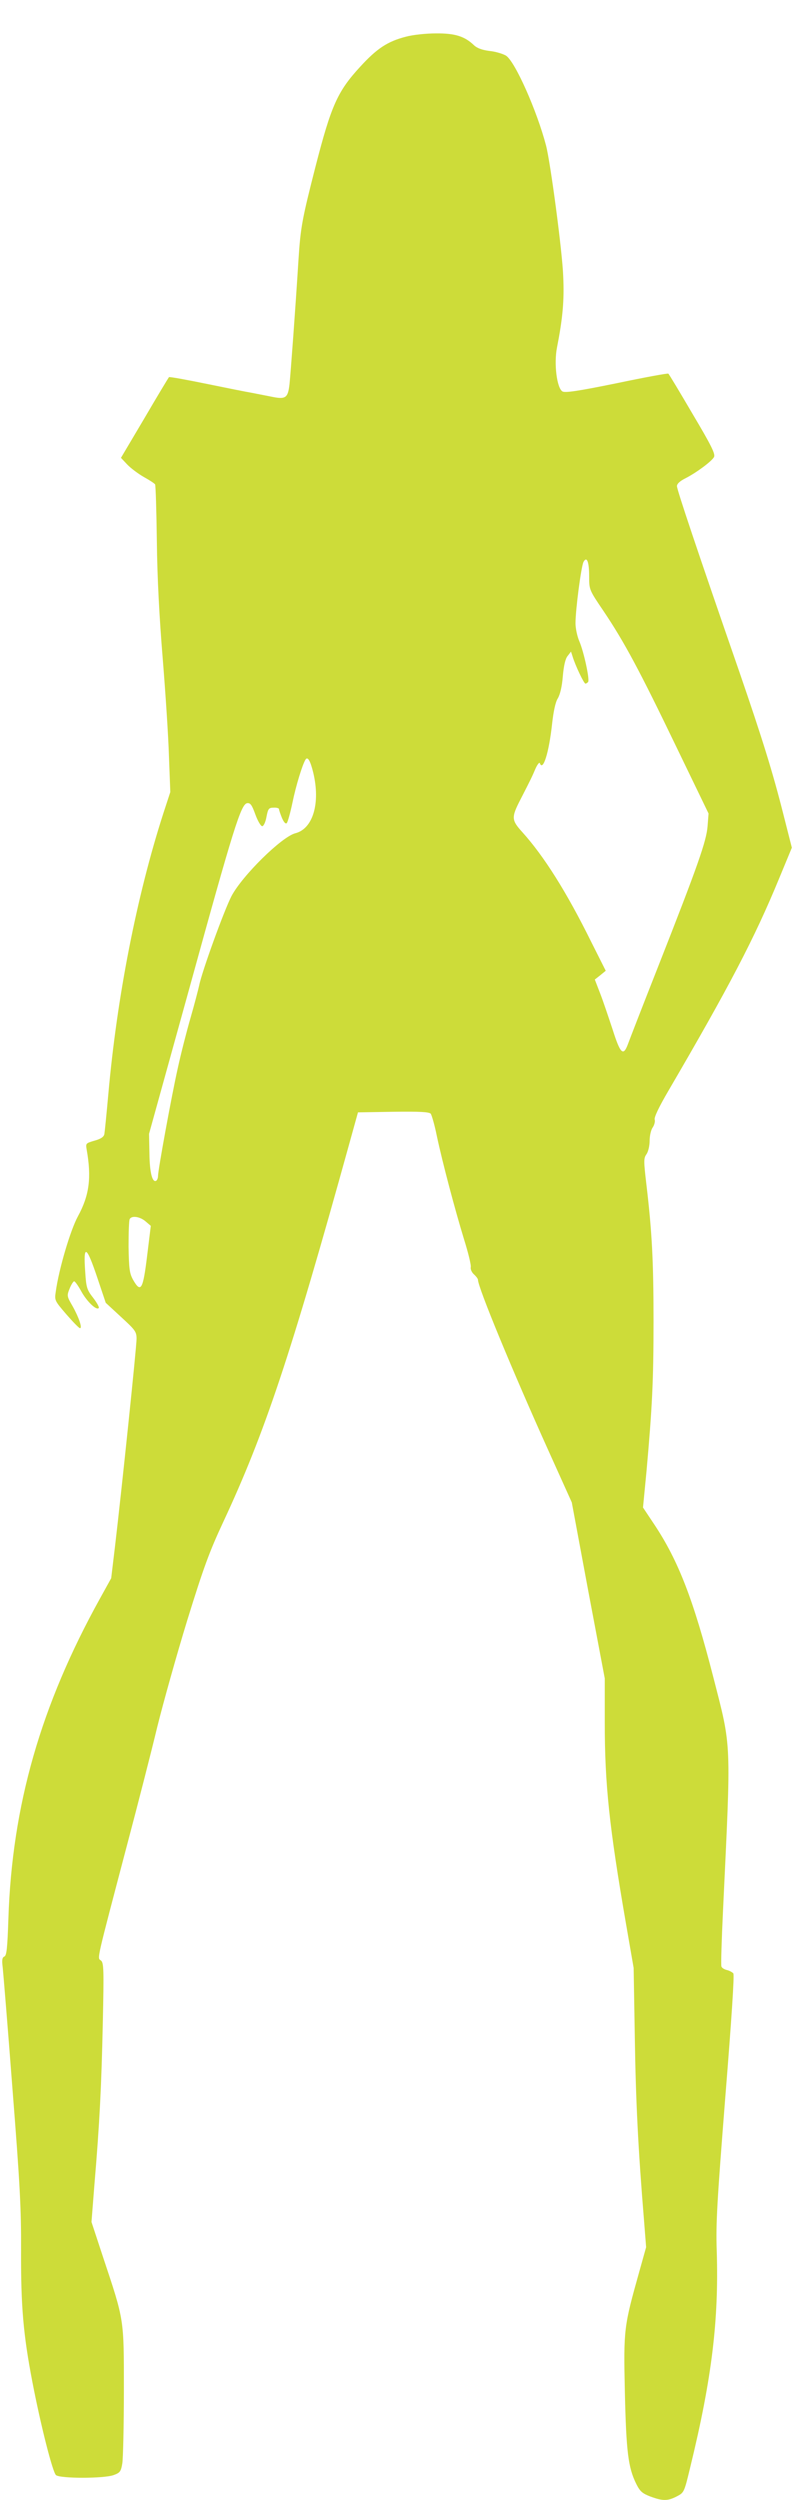
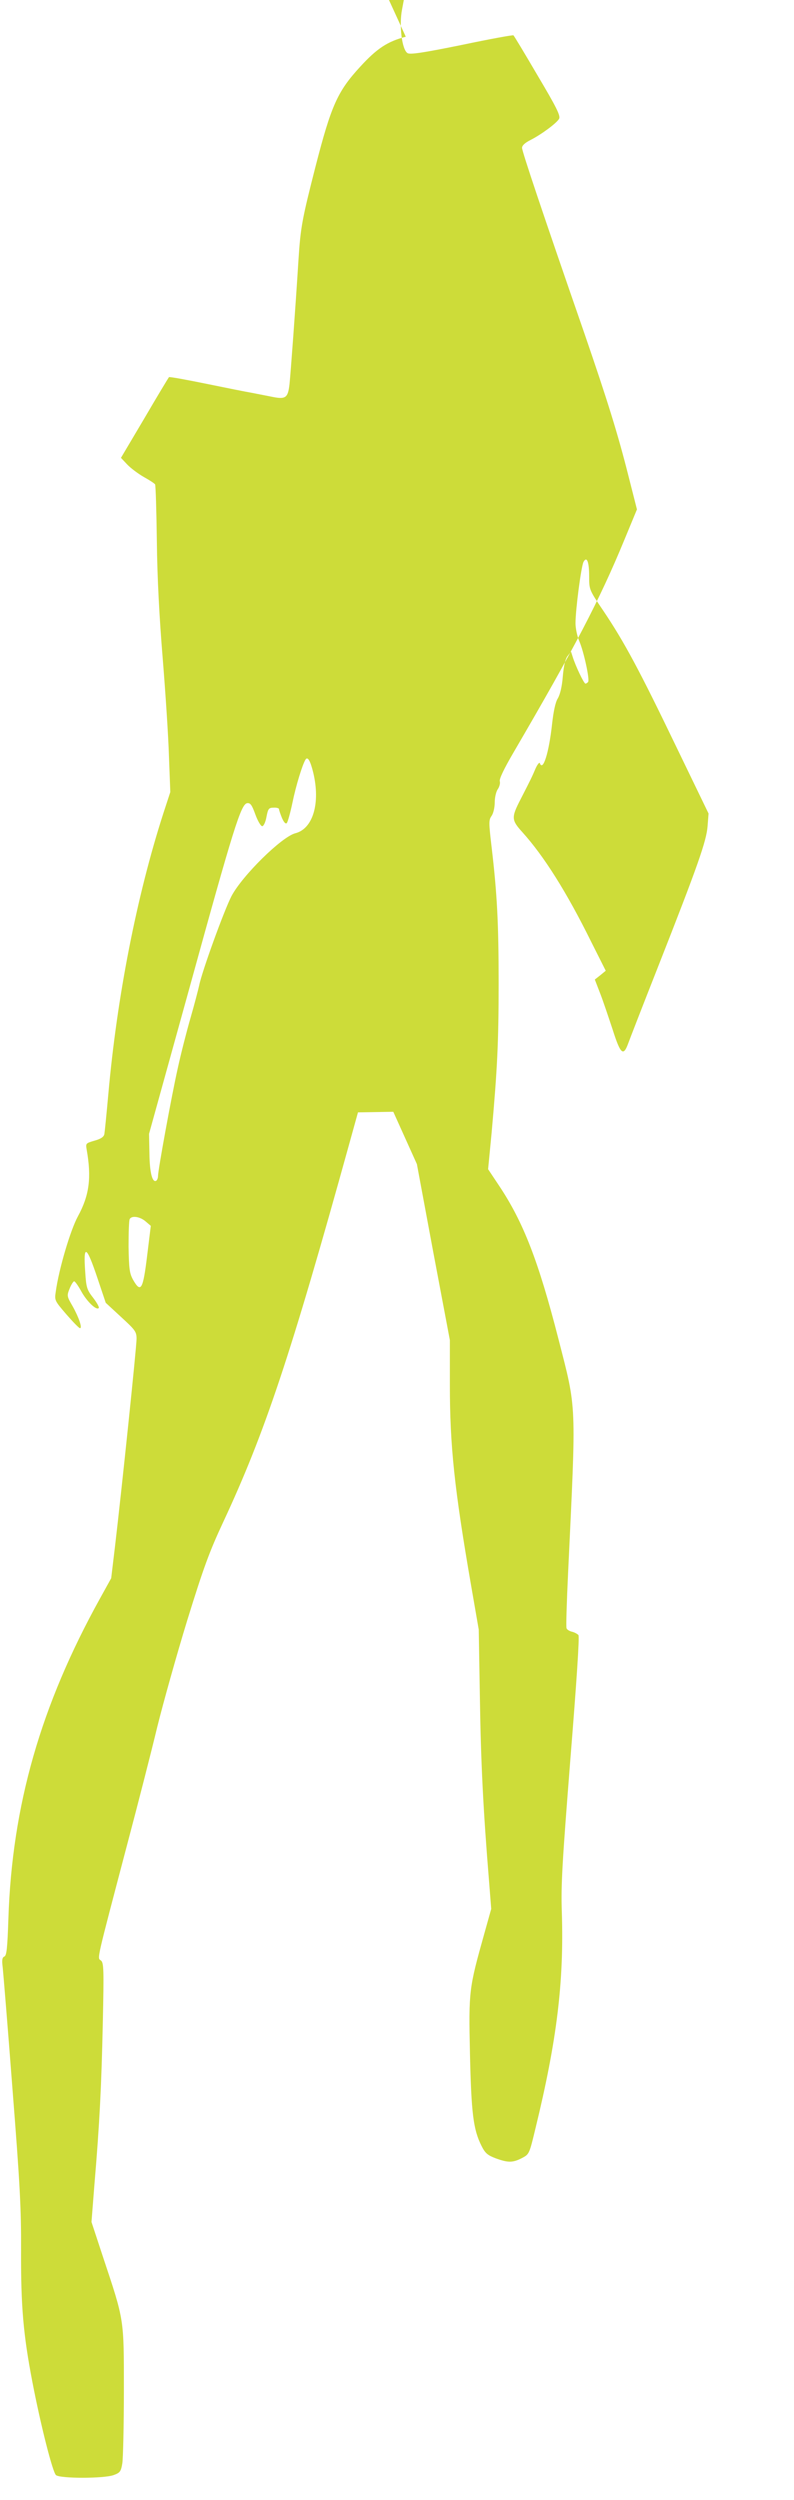
<svg xmlns="http://www.w3.org/2000/svg" version="1.0" width="407pt" height="1280pt" viewBox="0 0 407 1280" preserveAspectRatio="xMidYMid meet">
  <g transform="translate(0,1280) scale(0.1,-0.1)" fill="#cddc39" stroke="none">
-     <path d="M2080 12612 c-93 -24 -148 -60 -234 -154 -116 -126 -148 -198 -228 -508 -70 -274 -77 -312 -88 -480 -16 -256 -40 -579 -46 -637 -8 -71 -20 -79 -92 -64 -31 6 -77 15 -102 20 -25 4 -129 25 -232 46 -103 21 -190 37 -192 34 -2 -2 -59 -96 -125 -209 l-121 -204 32 -34 c18 -19 57 -48 85 -64 29 -16 55 -33 58 -38 3 -4 7 -135 9 -291 2 -187 13 -392 30 -599 14 -173 29 -398 32 -500 l7 -185 -36 -110 c-137 -425 -238 -943 -282 -1440 -9 -99 -18 -190 -20 -201 -3 -15 -18 -25 -51 -34 -44 -13 -45 -14 -40 -44 26 -146 14 -236 -45 -344 -38 -70 -97 -268 -113 -384 -7 -46 -6 -47 54 -117 34 -39 65 -71 70 -71 13 0 -5 54 -38 113 -29 50 -30 53 -15 90 8 20 19 37 23 37 5 0 21 -23 37 -52 28 -51 77 -98 89 -85 4 4 -9 27 -28 52 -32 41 -36 52 -41 131 -11 148 6 139 63 -31 l42 -125 79 -73 c73 -67 79 -75 79 -112 0 -41 -75 -761 -110 -1058 l-20 -167 -57 -103 c-304 -548 -451 -1060 -470 -1640 -5 -151 -9 -190 -21 -194 -11 -5 -13 -18 -8 -57 3 -28 26 -307 50 -621 38 -485 45 -609 44 -830 -1 -281 11 -426 58 -670 42 -219 104 -463 121 -477 22 -18 244 -18 295 0 33 12 38 18 45 60 4 26 8 193 8 372 0 373 3 355 -107 685 l-59 179 15 191 c27 319 36 507 43 828 6 277 5 309 -10 320 -19 14 -25 -14 134 590 55 207 125 480 155 605 31 125 100 371 154 547 83 268 113 350 184 502 213 456 345 850 648 1943 l43 155 181 3 c137 2 184 -1 192 -10 5 -7 20 -58 31 -113 30 -141 93 -377 139 -528 22 -70 38 -135 35 -145 -2 -10 5 -26 16 -36 12 -11 21 -23 21 -28 0 -39 178 -469 360 -872 l121 -268 84 -451 85 -450 0 -227 c0 -315 23 -533 109 -1030 l39 -225 6 -355 c5 -327 17 -570 47 -935 l11 -140 -35 -125 c-79 -282 -81 -292 -74 -615 7 -308 17 -389 59 -473 19 -38 31 -48 73 -64 63 -23 87 -23 134 1 38 20 38 20 70 153 110 451 146 749 135 1103 -5 146 2 256 44 790 32 398 47 624 41 632 -6 6 -20 14 -33 17 -13 3 -26 11 -28 18 -3 7 1 135 8 283 42 889 45 829 -50 1200 -102 397 -179 595 -302 780 l-58 87 18 186 c29 325 36 459 36 768 0 309 -8 457 -36 695 -15 127 -15 139 0 160 9 13 16 43 16 69 0 25 7 56 16 68 8 12 13 30 10 40 -4 11 22 65 70 147 312 534 441 780 568 1088 l65 157 -44 173 c-54 214 -108 387 -225 727 -217 625 -320 933 -320 951 0 12 15 26 43 40 57 29 135 87 147 109 8 15 -13 58 -110 221 -65 111 -121 204 -124 206 -2 3 -122 -19 -265 -49 -201 -41 -265 -50 -278 -42 -29 18 -44 143 -28 224 29 148 38 240 32 366 -4 121 -65 581 -88 669 -46 176 -158 429 -205 460 -15 9 -53 21 -84 24 -39 5 -64 14 -81 30 -47 45 -97 61 -194 60 -51 0 -118 -7 -155 -17z m940 -2764 c0 -67 0 -68 74 -177 107 -159 186 -307 372 -693 l166 -343 -5 -65 c-6 -76 -48 -197 -254 -720 -77 -195 -146 -373 -154 -395 -24 -65 -39 -51 -79 75 -21 63 -49 147 -64 185 l-27 70 28 22 28 23 -74 147 c-127 257 -243 440 -353 562 -57 63 -58 75 -9 170 53 103 59 116 76 156 10 22 20 34 22 28 16 -45 47 53 63 201 7 63 17 111 29 130 12 20 22 61 26 114 5 55 13 90 25 104 l17 22 8 -25 c14 -46 58 -139 66 -139 4 0 10 4 14 9 8 14 -22 153 -45 207 -11 25 -20 67 -20 93 0 70 29 290 41 314 17 31 29 2 29 -75z m-1414 -1005 c37 -156 -2 -286 -92 -309 -70 -18 -271 -216 -327 -321 -38 -73 -153 -390 -166 -458 -5 -22 -24 -96 -44 -165 -20 -69 -50 -186 -66 -260 -32 -143 -101 -520 -101 -551 0 -10 -4 -20 -9 -24 -20 -12 -34 42 -35 139 l-2 101 208 750 c225 816 263 938 295 943 16 2 24 -8 42 -58 12 -33 28 -60 35 -60 7 0 17 20 22 48 8 42 12 47 37 47 15 1 27 -3 27 -7 0 -5 7 -25 15 -45 10 -23 19 -33 25 -27 5 5 18 52 29 104 18 88 51 195 67 221 11 18 25 -6 40 -68z m-860 -2296 l27 -23 -19 -155 c-21 -172 -32 -191 -72 -121 -18 33 -21 55 -23 169 0 73 2 136 6 142 11 19 53 12 81 -12z" />
+     <path d="M2080 12612 c-93 -24 -148 -60 -234 -154 -116 -126 -148 -198 -228 -508 -70 -274 -77 -312 -88 -480 -16 -256 -40 -579 -46 -637 -8 -71 -20 -79 -92 -64 -31 6 -77 15 -102 20 -25 4 -129 25 -232 46 -103 21 -190 37 -192 34 -2 -2 -59 -96 -125 -209 l-121 -204 32 -34 c18 -19 57 -48 85 -64 29 -16 55 -33 58 -38 3 -4 7 -135 9 -291 2 -187 13 -392 30 -599 14 -173 29 -398 32 -500 l7 -185 -36 -110 c-137 -425 -238 -943 -282 -1440 -9 -99 -18 -190 -20 -201 -3 -15 -18 -25 -51 -34 -44 -13 -45 -14 -40 -44 26 -146 14 -236 -45 -344 -38 -70 -97 -268 -113 -384 -7 -46 -6 -47 54 -117 34 -39 65 -71 70 -71 13 0 -5 54 -38 113 -29 50 -30 53 -15 90 8 20 19 37 23 37 5 0 21 -23 37 -52 28 -51 77 -98 89 -85 4 4 -9 27 -28 52 -32 41 -36 52 -41 131 -11 148 6 139 63 -31 l42 -125 79 -73 c73 -67 79 -75 79 -112 0 -41 -75 -761 -110 -1058 l-20 -167 -57 -103 c-304 -548 -451 -1060 -470 -1640 -5 -151 -9 -190 -21 -194 -11 -5 -13 -18 -8 -57 3 -28 26 -307 50 -621 38 -485 45 -609 44 -830 -1 -281 11 -426 58 -670 42 -219 104 -463 121 -477 22 -18 244 -18 295 0 33 12 38 18 45 60 4 26 8 193 8 372 0 373 3 355 -107 685 l-59 179 15 191 c27 319 36 507 43 828 6 277 5 309 -10 320 -19 14 -25 -14 134 590 55 207 125 480 155 605 31 125 100 371 154 547 83 268 113 350 184 502 213 456 345 850 648 1943 l43 155 181 3 l121 -268 84 -451 85 -450 0 -227 c0 -315 23 -533 109 -1030 l39 -225 6 -355 c5 -327 17 -570 47 -935 l11 -140 -35 -125 c-79 -282 -81 -292 -74 -615 7 -308 17 -389 59 -473 19 -38 31 -48 73 -64 63 -23 87 -23 134 1 38 20 38 20 70 153 110 451 146 749 135 1103 -5 146 2 256 44 790 32 398 47 624 41 632 -6 6 -20 14 -33 17 -13 3 -26 11 -28 18 -3 7 1 135 8 283 42 889 45 829 -50 1200 -102 397 -179 595 -302 780 l-58 87 18 186 c29 325 36 459 36 768 0 309 -8 457 -36 695 -15 127 -15 139 0 160 9 13 16 43 16 69 0 25 7 56 16 68 8 12 13 30 10 40 -4 11 22 65 70 147 312 534 441 780 568 1088 l65 157 -44 173 c-54 214 -108 387 -225 727 -217 625 -320 933 -320 951 0 12 15 26 43 40 57 29 135 87 147 109 8 15 -13 58 -110 221 -65 111 -121 204 -124 206 -2 3 -122 -19 -265 -49 -201 -41 -265 -50 -278 -42 -29 18 -44 143 -28 224 29 148 38 240 32 366 -4 121 -65 581 -88 669 -46 176 -158 429 -205 460 -15 9 -53 21 -84 24 -39 5 -64 14 -81 30 -47 45 -97 61 -194 60 -51 0 -118 -7 -155 -17z m940 -2764 c0 -67 0 -68 74 -177 107 -159 186 -307 372 -693 l166 -343 -5 -65 c-6 -76 -48 -197 -254 -720 -77 -195 -146 -373 -154 -395 -24 -65 -39 -51 -79 75 -21 63 -49 147 -64 185 l-27 70 28 22 28 23 -74 147 c-127 257 -243 440 -353 562 -57 63 -58 75 -9 170 53 103 59 116 76 156 10 22 20 34 22 28 16 -45 47 53 63 201 7 63 17 111 29 130 12 20 22 61 26 114 5 55 13 90 25 104 l17 22 8 -25 c14 -46 58 -139 66 -139 4 0 10 4 14 9 8 14 -22 153 -45 207 -11 25 -20 67 -20 93 0 70 29 290 41 314 17 31 29 2 29 -75z m-1414 -1005 c37 -156 -2 -286 -92 -309 -70 -18 -271 -216 -327 -321 -38 -73 -153 -390 -166 -458 -5 -22 -24 -96 -44 -165 -20 -69 -50 -186 -66 -260 -32 -143 -101 -520 -101 -551 0 -10 -4 -20 -9 -24 -20 -12 -34 42 -35 139 l-2 101 208 750 c225 816 263 938 295 943 16 2 24 -8 42 -58 12 -33 28 -60 35 -60 7 0 17 20 22 48 8 42 12 47 37 47 15 1 27 -3 27 -7 0 -5 7 -25 15 -45 10 -23 19 -33 25 -27 5 5 18 52 29 104 18 88 51 195 67 221 11 18 25 -6 40 -68z m-860 -2296 l27 -23 -19 -155 c-21 -172 -32 -191 -72 -121 -18 33 -21 55 -23 169 0 73 2 136 6 142 11 19 53 12 81 -12z" />
  </g>
</svg>